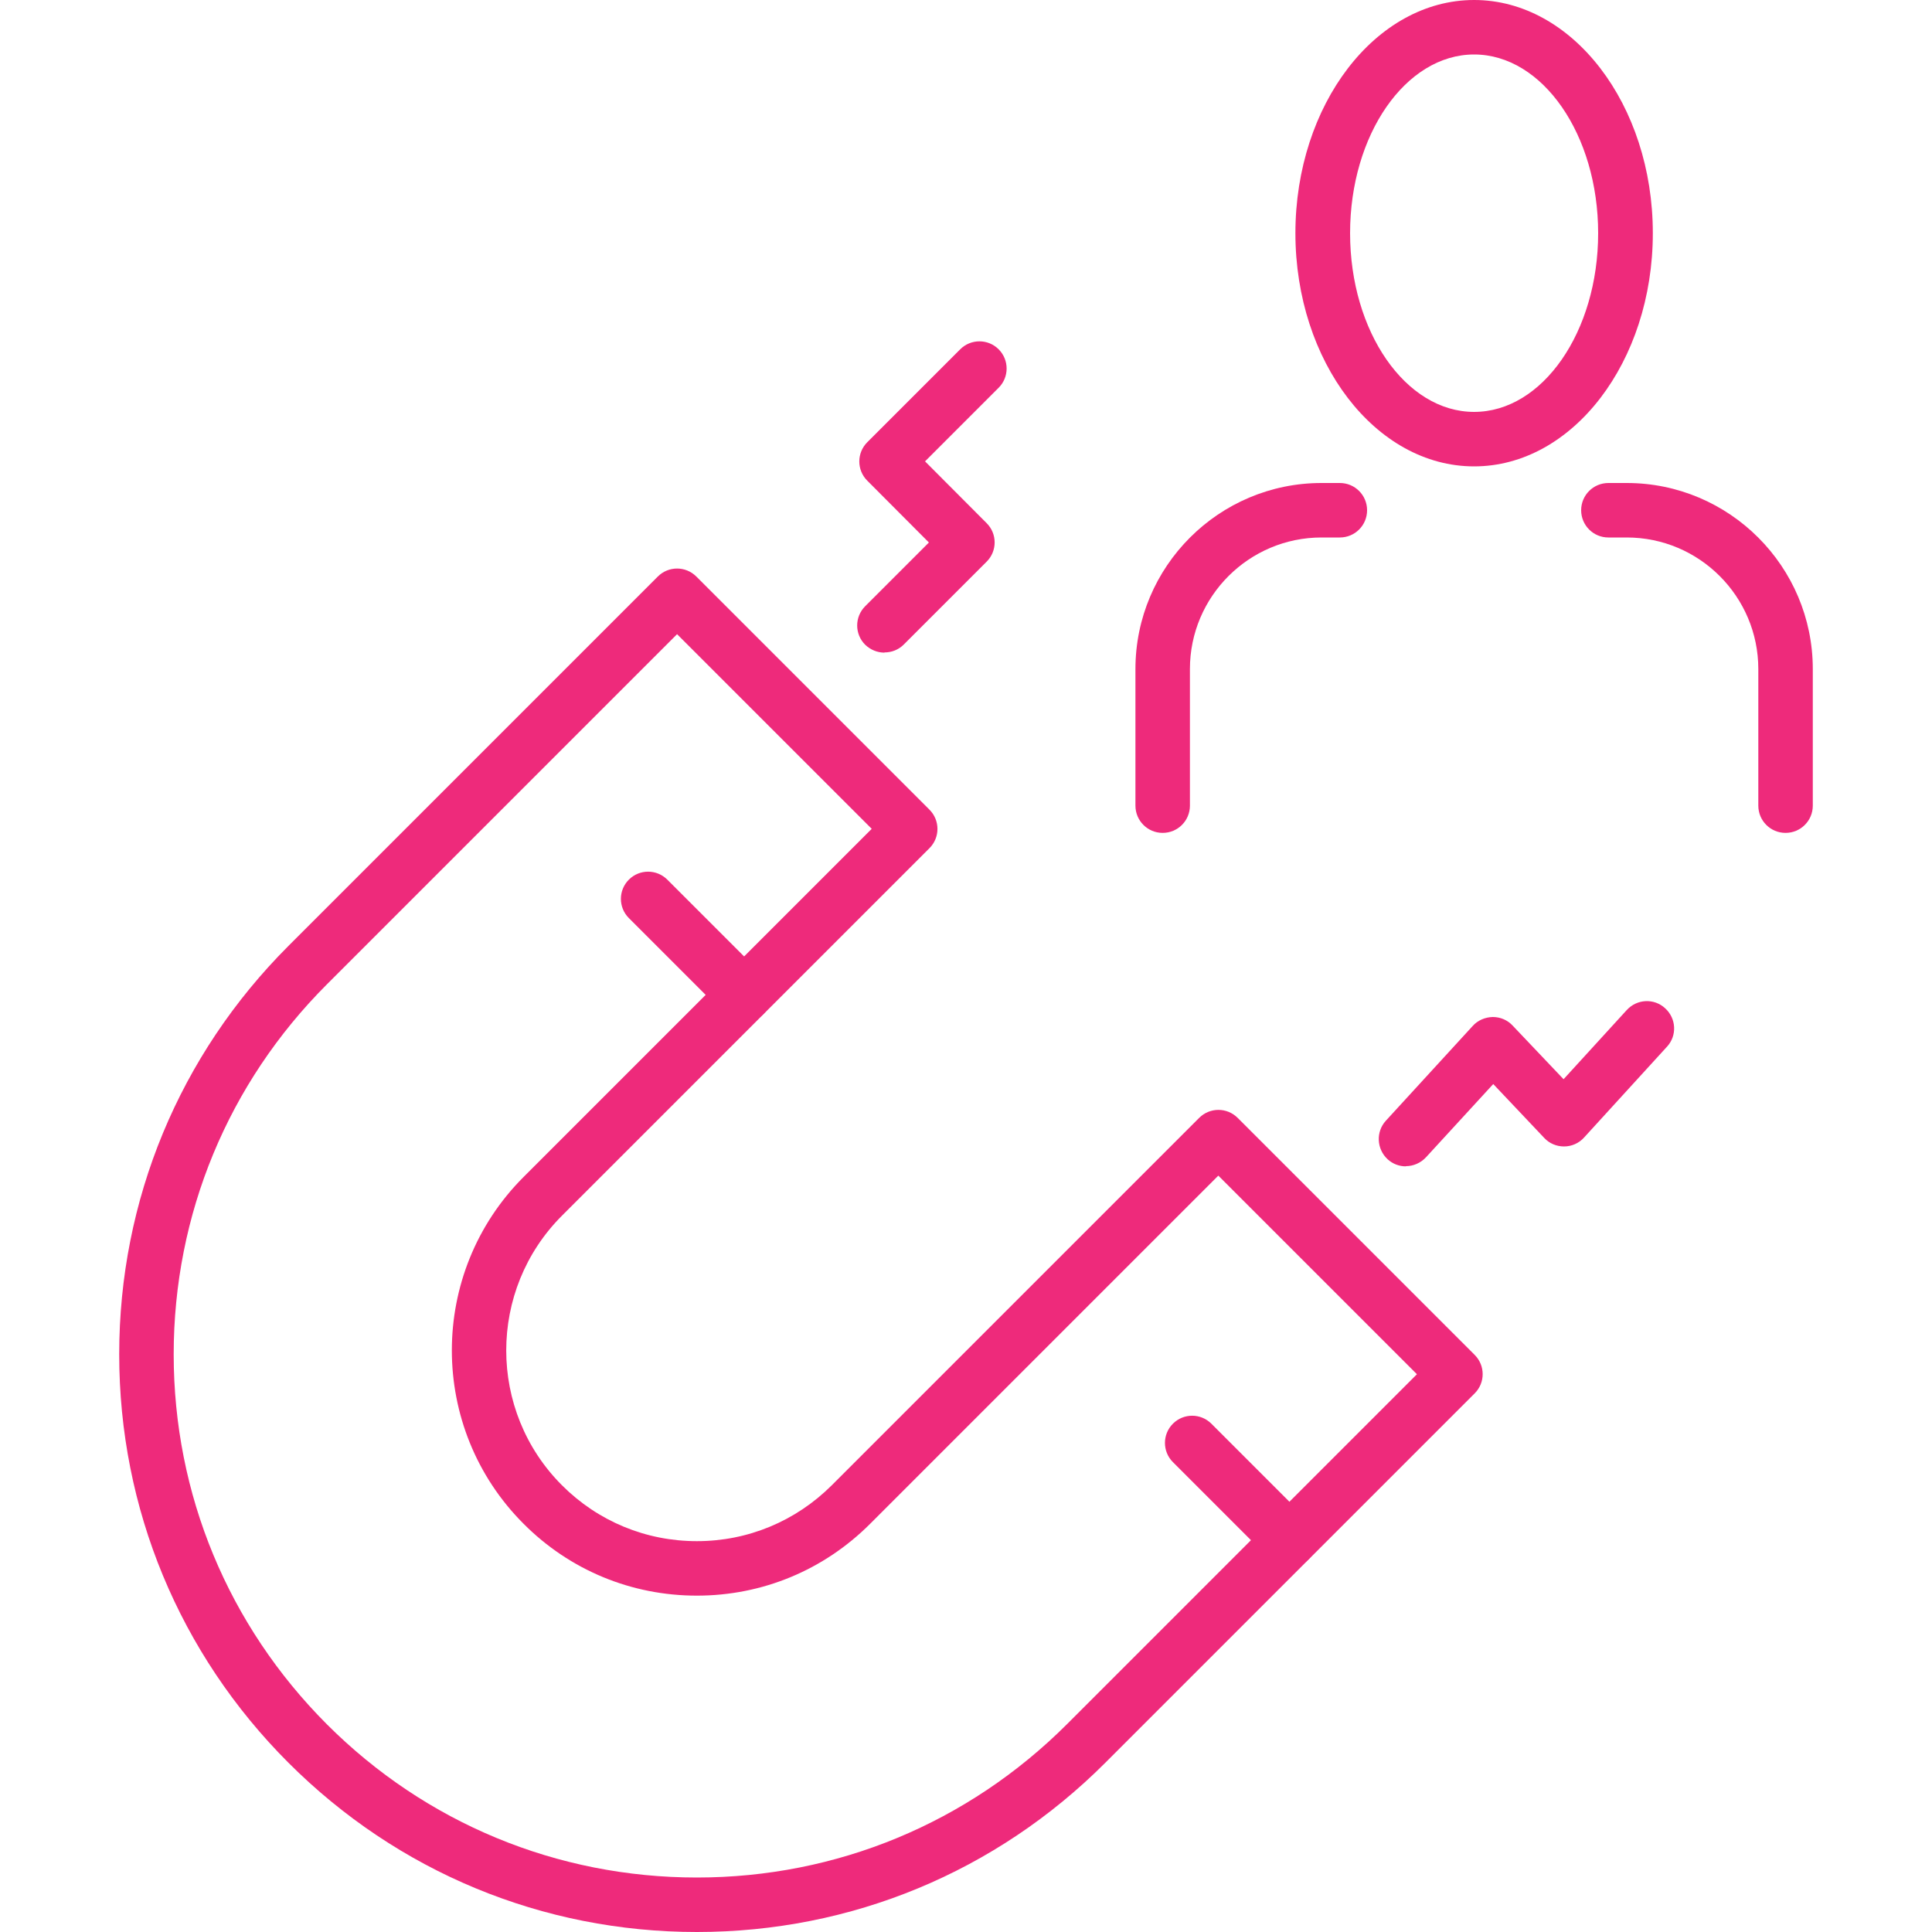
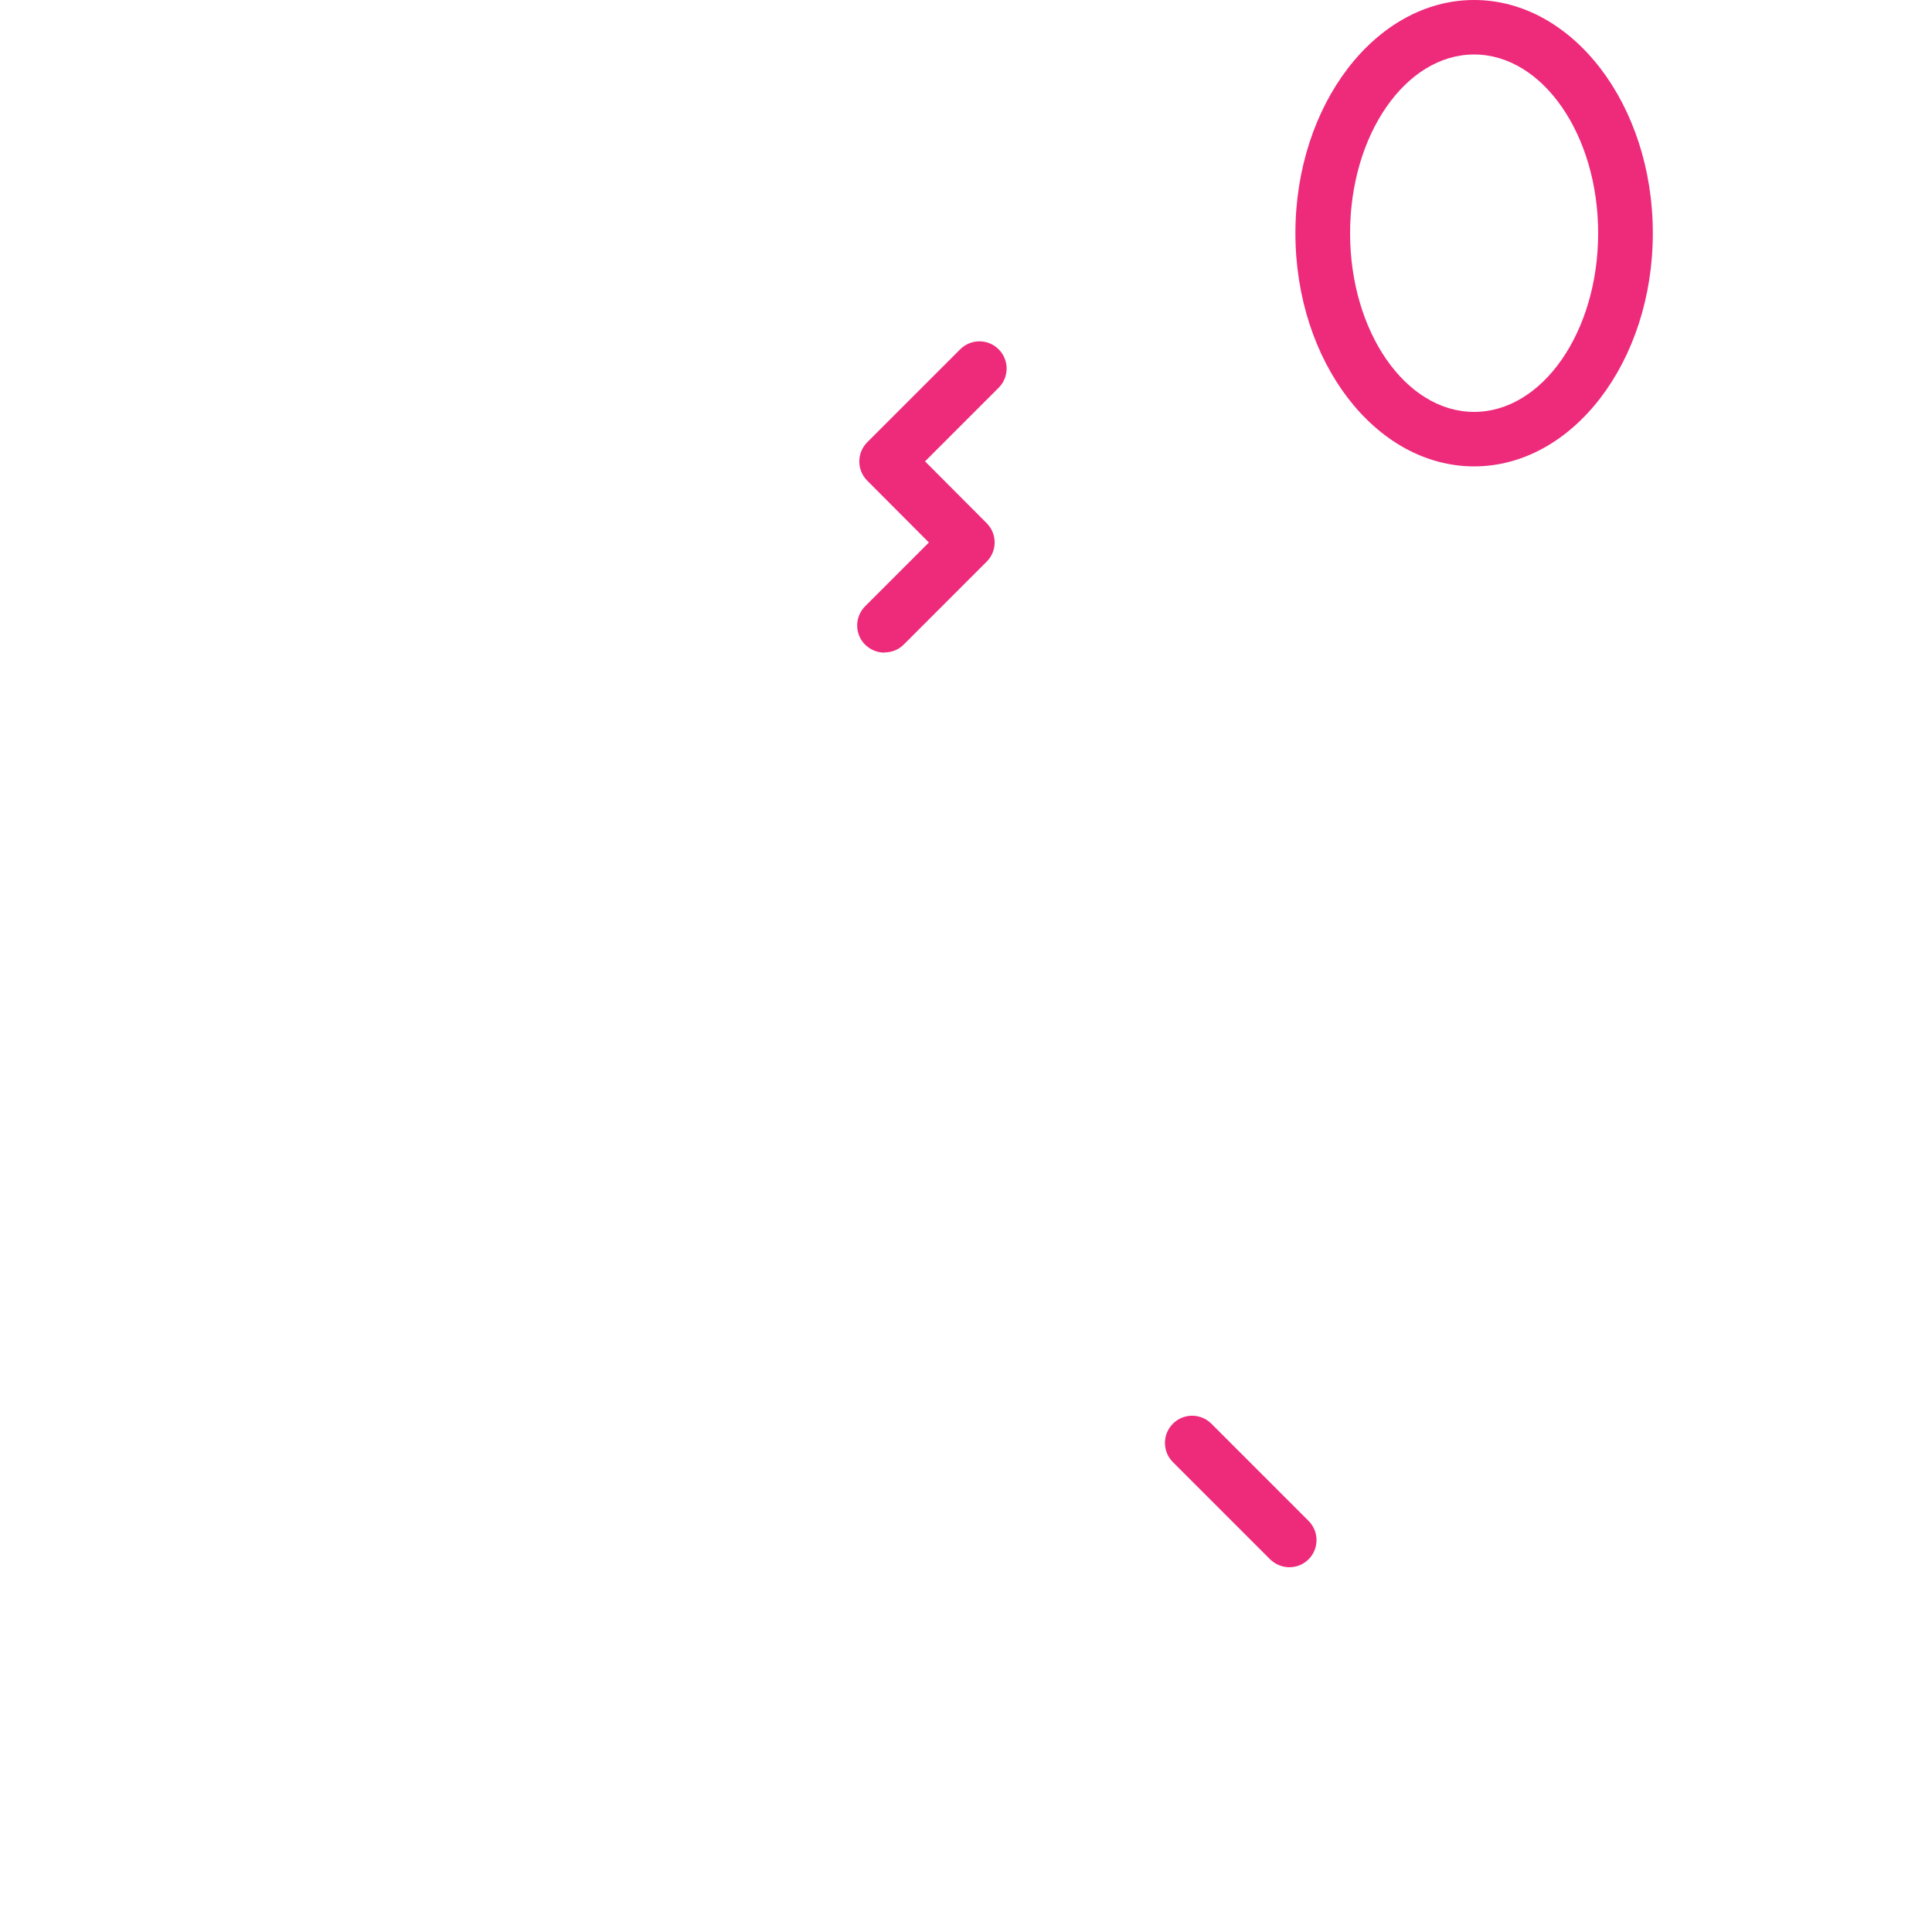
<svg xmlns="http://www.w3.org/2000/svg" id="Layer_1" data-name="Layer 1" viewBox="0 0 100 100">
  <defs>
    <style>
      .cls-1 {
        fill: #ee2a7b;
      }
    </style>
  </defs>
  <g>
    <path class="cls-1" d="M76.3,24.14c-5.1,0-9.25-5.42-9.25-12.07S71.2,0,76.3,0s9.25,5.42,9.25,12.07-4.15,12.07-9.25,12.07ZM76.3,2.82c-3.54,0-6.42,4.15-6.42,9.25s2.88,9.25,6.42,9.25,6.42-4.15,6.42-9.25-2.88-9.25-6.42-9.25Z" />
-     <path class="cls-1" d="M92.42,43.11c-.78,0-1.41-.63-1.41-1.41v-7.07c0-3.75-3.05-6.81-6.81-6.81h-.95c-.78,0-1.41-.63-1.41-1.41s.63-1.41,1.41-1.41h.95c5.31,0,9.63,4.32,9.63,9.63v7.07c0,.78-.63,1.41-1.41,1.41Z" />
-     <path class="cls-1" d="M60.18,43.11c-.78,0-1.41-.63-1.41-1.41v-7.07c0-5.31,4.32-9.63,9.63-9.63h.95c.78,0,1.41.63,1.41,1.41s-.63,1.41-1.41,1.41h-.95c-3.75,0-6.81,3.05-6.81,6.81v7.07c0,.78-.63,1.41-1.41,1.41Z" />
  </g>
  <g>
-     <path class="cls-1" d="M36.07,100c-7.99,0-15.49-3.11-21.14-8.76-5.65-5.65-8.76-13.16-8.76-21.14s3.11-15.49,8.76-21.14l19.12-19.12c.55-.55,1.44-.55,1.99,0l12.07,12.07c.55.55.55,1.44,0,1.99l-19.02,19.02c-3.85,3.85-3.85,10.11,0,13.96,1.86,1.86,4.34,2.89,6.98,2.89s5.11-1.03,6.98-2.89l19.02-19.02c.55-.55,1.44-.55,1.99,0l12.27,12.27c.55.55.55,1.44,0,1.99l-19.12,19.12c-5.65,5.65-13.15,8.76-21.14,8.76ZM35.04,32.83l-18.12,18.12c-5.11,5.11-7.93,11.91-7.93,19.15s2.82,14.03,7.93,19.15c5.11,5.11,11.91,7.93,19.15,7.93s14.03-2.82,19.15-7.93l18.12-18.12-10.28-10.28-18.02,18.02c-2.4,2.4-5.58,3.72-8.97,3.72s-6.58-1.32-8.97-3.72c-4.95-4.95-4.95-13,0-17.95l18.02-18.02-10.07-10.07Z" />
-     <path class="cls-1" d="M38.52,52.9c-.36,0-.72-.14-1-.41l-4.97-4.97c-.55-.55-.55-1.44,0-1.99.55-.55,1.44-.55,1.99,0l4.97,4.97c.55.55.55,1.44,0,1.99-.28.28-.64.41-1,.41Z" />
    <path class="cls-1" d="M66.74,81.12c-.36,0-.72-.14-1-.41l-5.03-5.03c-.55-.55-.55-1.44,0-1.99.55-.55,1.44-.55,1.99,0l5.03,5.03c.55.55.55,1.44,0,1.99-.28.28-.64.41-1,.41Z" />
  </g>
-   <path class="cls-1" d="M72.77,60.37c-.34,0-.68-.12-.95-.37-.57-.53-.61-1.42-.09-1.99l4.5-4.91c.26-.29.64-.45,1.03-.46h.01c.39,0,.76.16,1.02.44l2.64,2.78,3.27-3.58c.53-.58,1.42-.62,1.99-.09.58.53.62,1.42.09,1.99l-4.29,4.7c-.26.29-.64.46-1.03.46h-.01c-.39,0-.76-.16-1.02-.44l-2.64-2.79-3.48,3.79c-.28.3-.66.46-1.04.46Z" />
  <path class="cls-1" d="M45.78,33.78c-.36,0-.72-.14-1-.41-.55-.55-.55-1.44,0-1.99l3.3-3.3-3.19-3.2c-.55-.55-.55-1.44,0-1.99l4.81-4.81c.55-.55,1.44-.55,1.99,0,.55.55.55,1.44,0,1.99l-3.81,3.81,3.19,3.2c.55.55.55,1.44,0,1.99l-4.29,4.29c-.28.28-.64.41-1,.41Z" />
</svg>